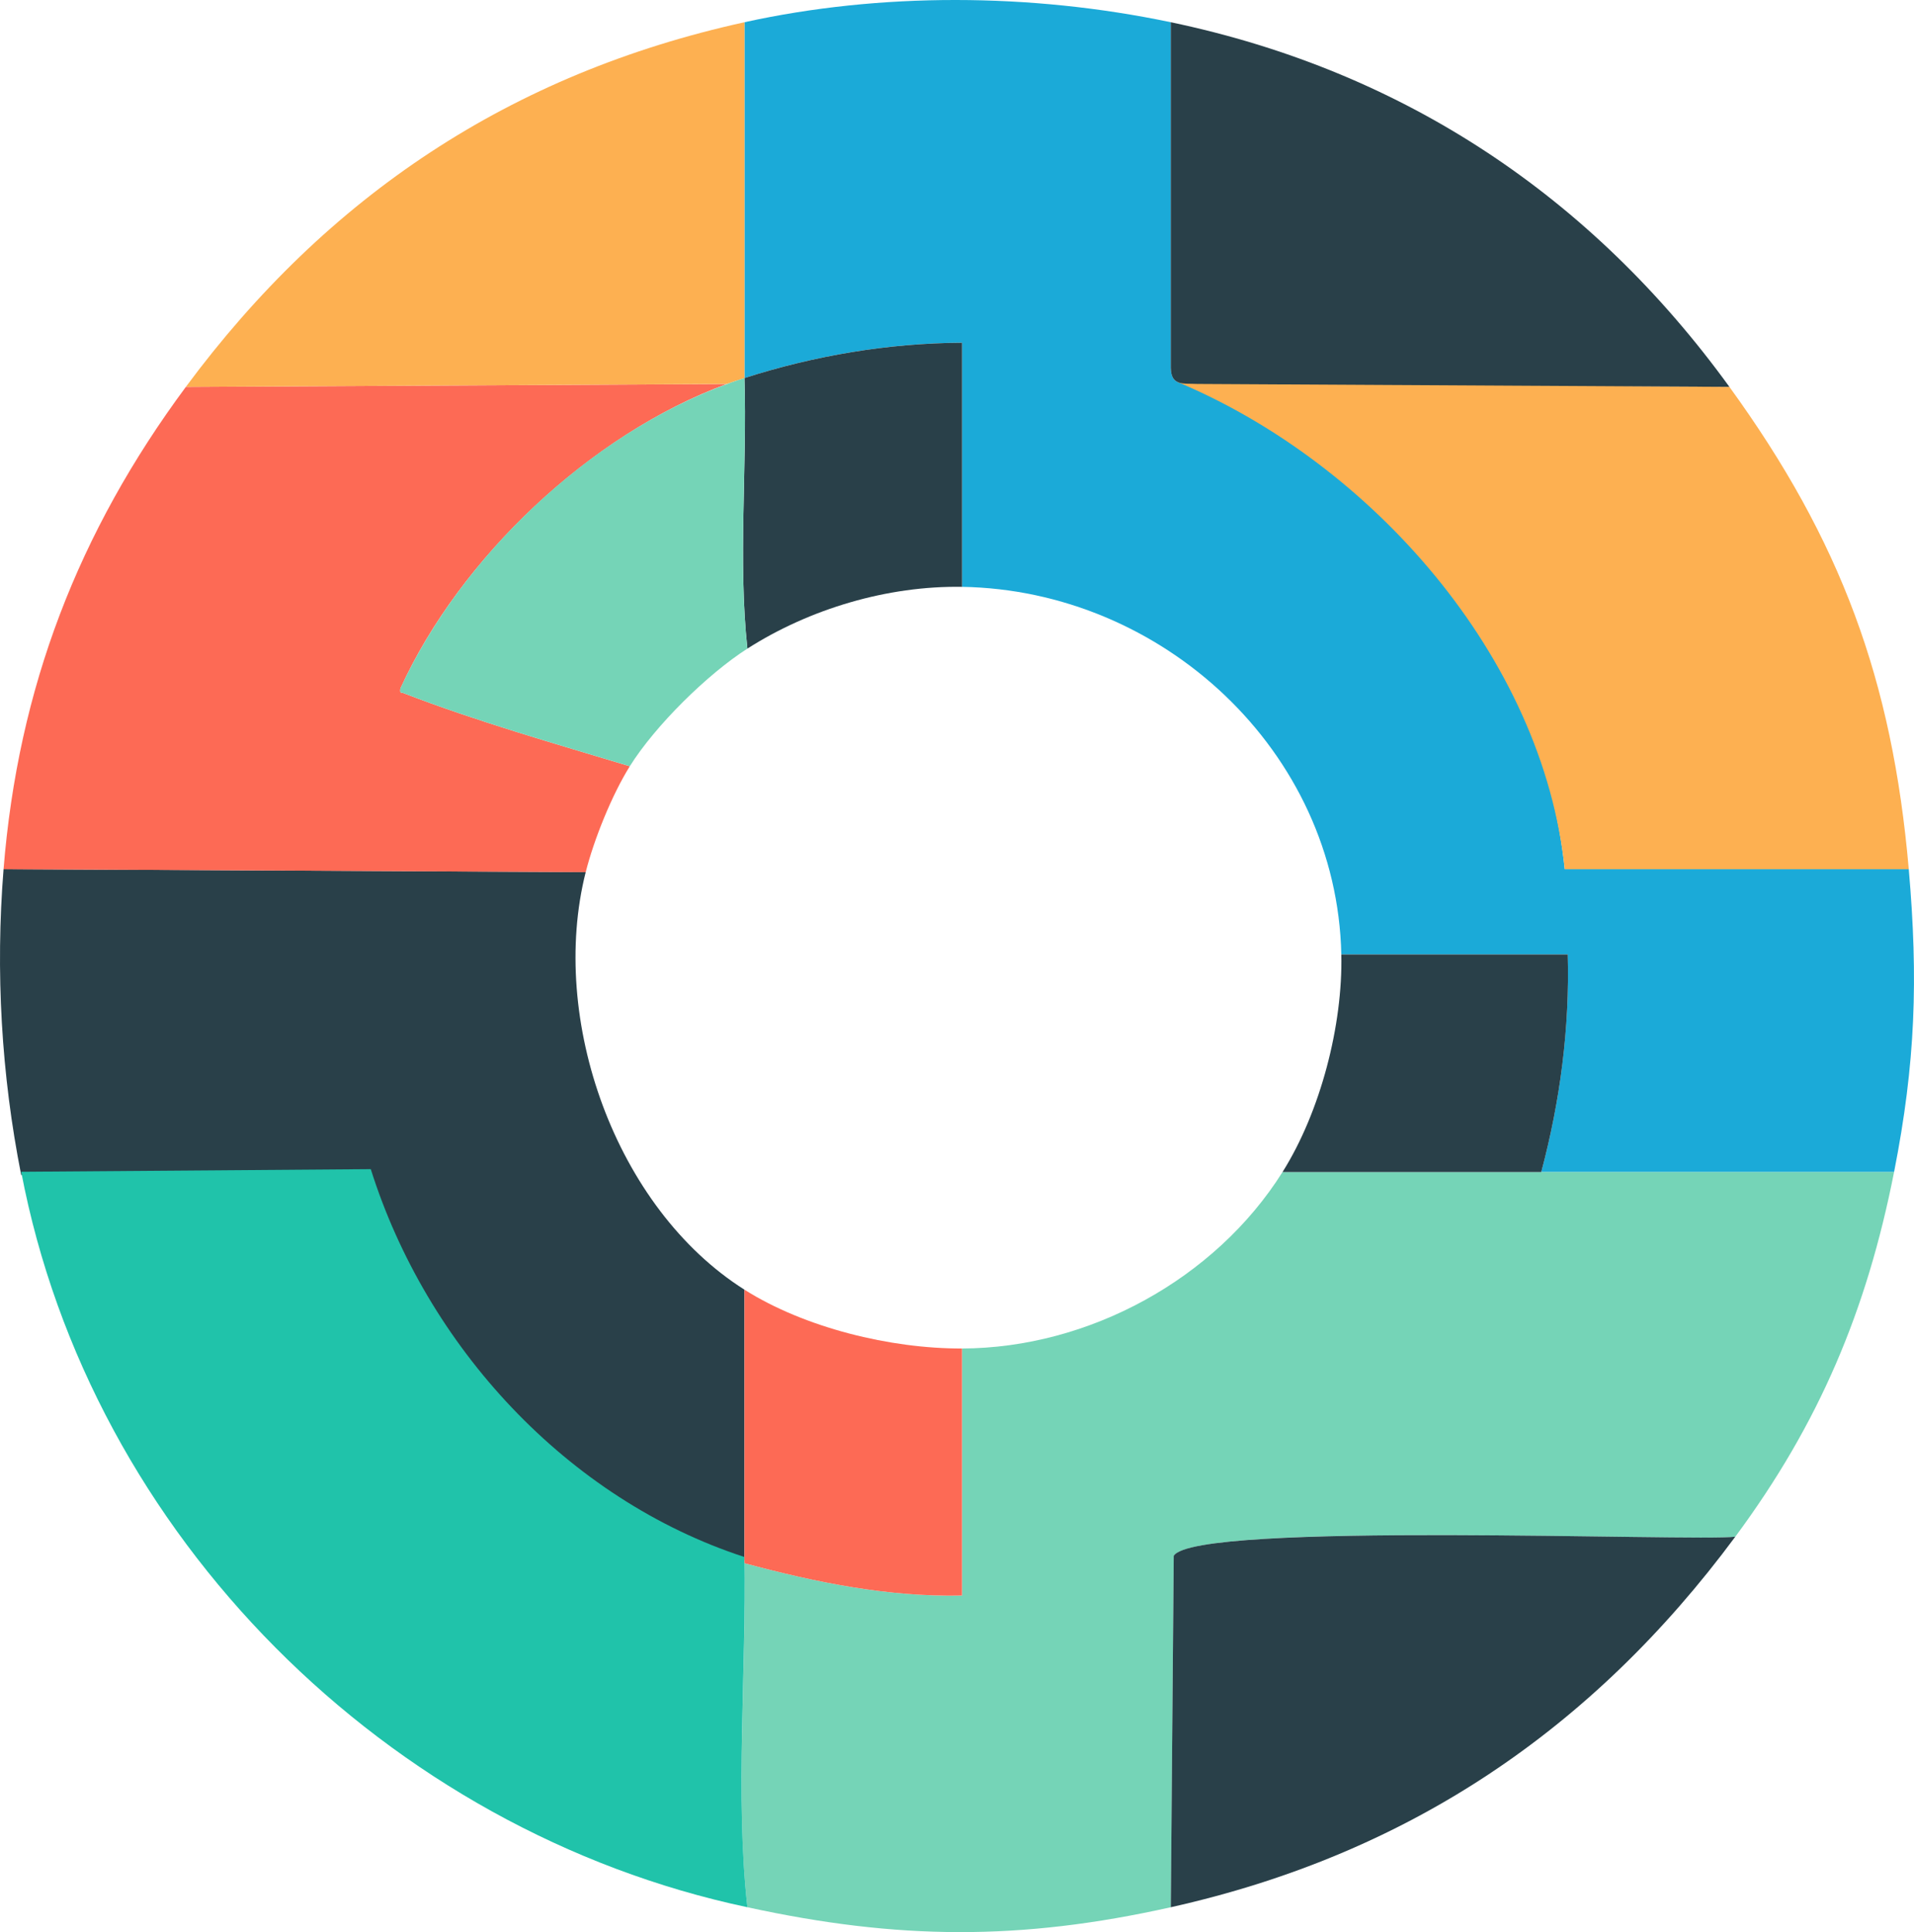
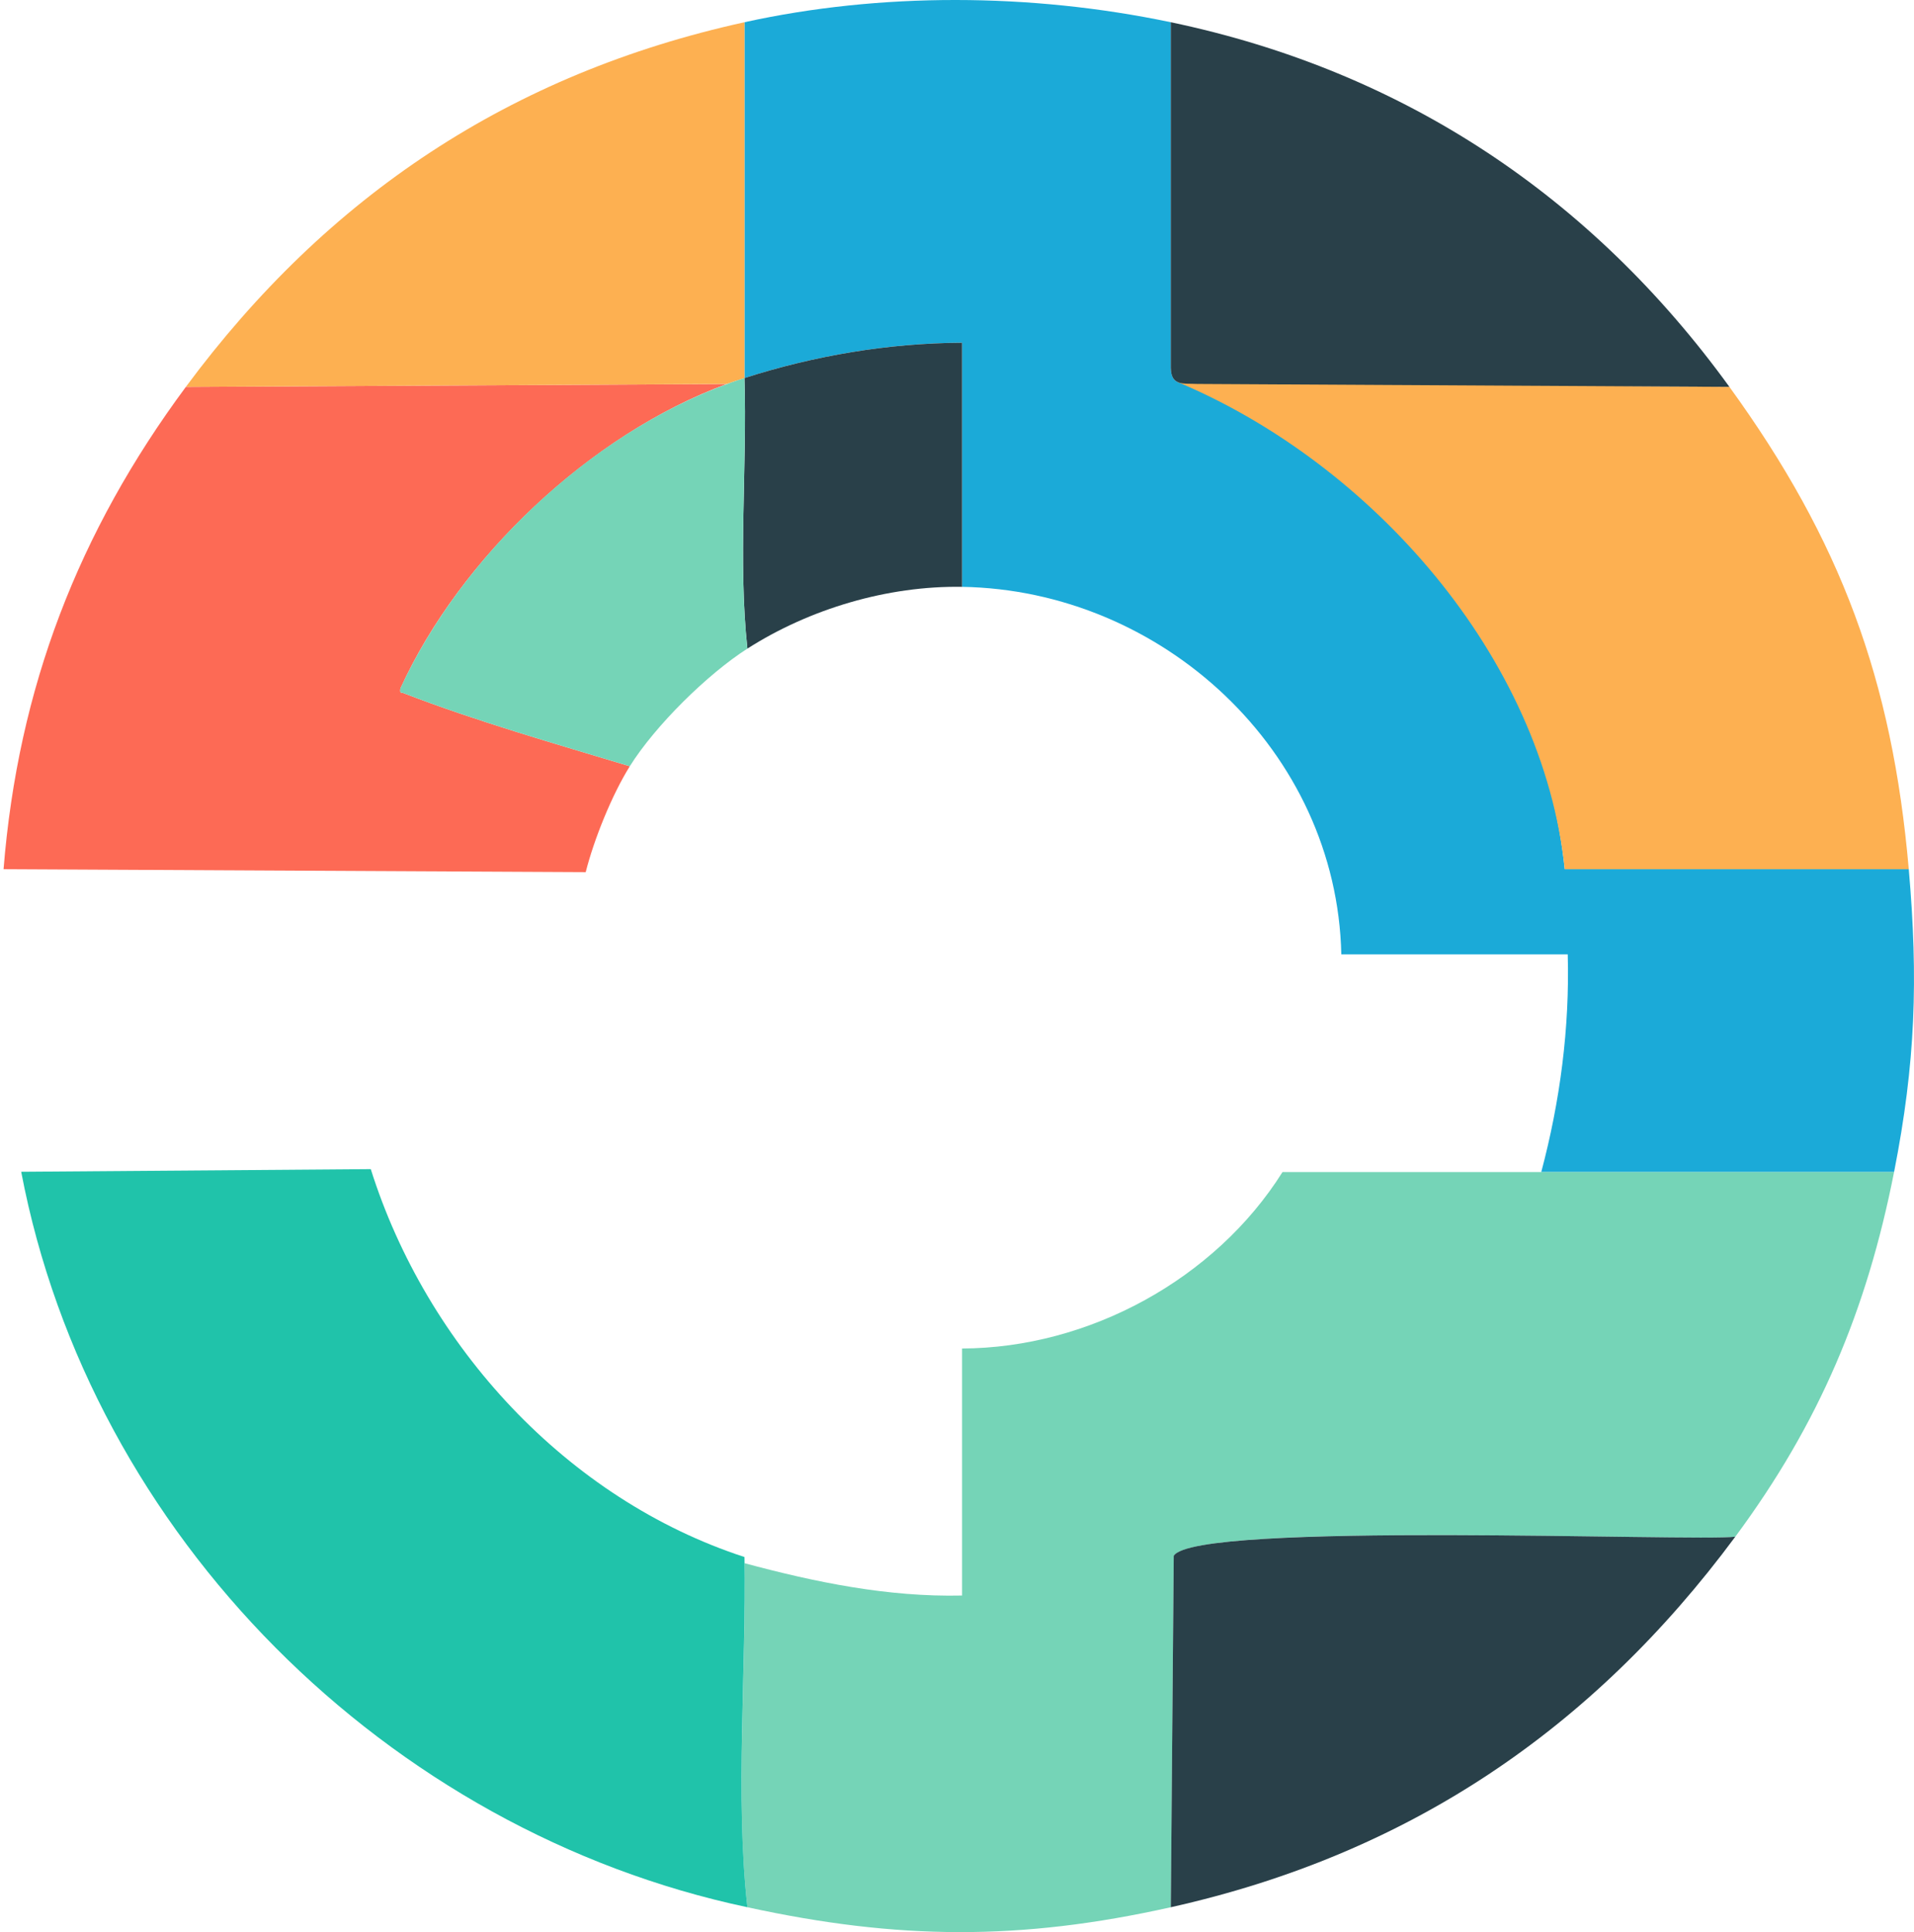
<svg xmlns="http://www.w3.org/2000/svg" id="Warstwa_1" baseProfile="tiny-ps" version="1.2" viewBox="0 0 650.99 657.02">
  <title>your-future-later.com</title>
  <path d="M398.21,7.56v117.52c.09,6.3,4.27,5.24,9,5.48-.08,1.02.25,1.41,1,2,65.85,27.64,116.44,90.72,123.99,163.01h117.01c3.25,37.35,2.3,65.96-5,102.99h-120c6.41-24.08,9.69-49.02,9.01-74.01h-77.01c-1.53-69.18-60.89-123.87-129-124.99v-83.01c-25.02.1-50.2,4.37-74,12.01V7.56c46.08-10.13,97.1-10.03,145,0Z" fill="#1baad8" />
  <path d="M524.21,398.56h120c-9.28,47.08-25.49,85.51-54,124-14.55,1.77-183.04-5.42-191,6.5l-1,119.5c-51.19,11.43-92.88,11.12-144,0-4.25-37.76-.34-78.7-1-117,24.11,6.5,48.87,11.57,74,11v-84c43.05-.15,86.06-23.54,109-60h88Z" fill="#75d4b7" />
-   <path d="M199.21,296.56c-12.65,50.14,10.15,114.28,54,142,0,30.65,0,61.35,0,92-60.36-19.65-108.11-71.71-127.1-131.9l-118.9.9C.44,365.4-1.57,330.35,1.21,295.56l198,1Z" fill="#294049" />
  <path d="M247.21,130.56c-46.25,17.07-90.61,58.89-111.01,103.52-.35,1.98.37,1.25,1.29,1.72,24.82,9.55,51.24,17.07,76.72,24.77-6.08,9.71-12.19,24.88-15,36l-198-1c4.94-61.67,25.47-114.7,62-164l184-1Z" fill="#fd6a55" />
  <path d="M513.21,130.56" fill="#fdb051" />
  <path d="M588.21,131.56c37.89,52.27,55.4,99.64,61,164h-117.01c-7.55-72.28-65.76-137.98-131.61-165.62l187.62,1.62Z" fill="#fdb051" />
  <path d="M590.21,522.56c-48.74,65.79-111.51,108.03-192,126l1-119.5c7.35-11.85,177.19-4.76,191-6.5Z" fill="#294049" />
  <path d="M407.21,130.56c-4.73-.24-8.91.81-9-5.48V7.56c79.12,16.57,143.07,59.26,190,124" fill="#294049" />
  <path d="M253.21,7.56v121c-1.96.65-4.07,1.3-6,2l-184,1C111.38,66.57,173.7,25.04,253.21,7.56Z" fill="#fdb051" />
  <path d="M254.21,648.56c-122.29-25.91-223.4-126.16-247-250.09l118.9-.9c18.99,60.21,66.71,112.21,127.1,131.9.7,38.63-3.27,80.98,1,119.09Z" fill="#20c3aa" />
-   <path d="M215.21,513.56c-.46-.27-.98-.58-1.54-.93.54.14,1.27.47,1.54.93Z" fill="#20c3aa" />
  <path d="M253.21,128.56c23.8-7.63,48.97-11.9,74.01-12.01v83.01c-25.31-.42-51.84,7.47-73.01,21-3.21-29.66-.07-61.63-1-92Z" fill="#294049" />
-   <path d="M456.21,324.56h77.01c.69,24.98-2.59,49.92-9.01,74h-88c12.95-20.59,20.53-50,20-74Z" fill="#294049" />
-   <path d="M327.21,458.56v84c-25.13.57-49.89-4.5-74-11,0-30.98,0-62.02,0-93,20.51,12.97,49.68,20.08,74,20Z" fill="#fd6a55" />
  <path d="M254.21,220.56c-13.68,8.75-31.37,26.23-40,40-25.49-7.7-51.91-15.22-76.73-24.77-.91-.47-1.64.26-1.29-1.72,21.45-46.5,67.89-89.75,117.01-105.52.93,30.36-2.21,62.35,1,92Z" fill="#75d4b7" />
  <path d="M215.21,513.56c-.46-.27-.97-.58-1.53-.92.53.13,1.27.47,1.53.92Z" fill="#18c8aa" />
</svg>